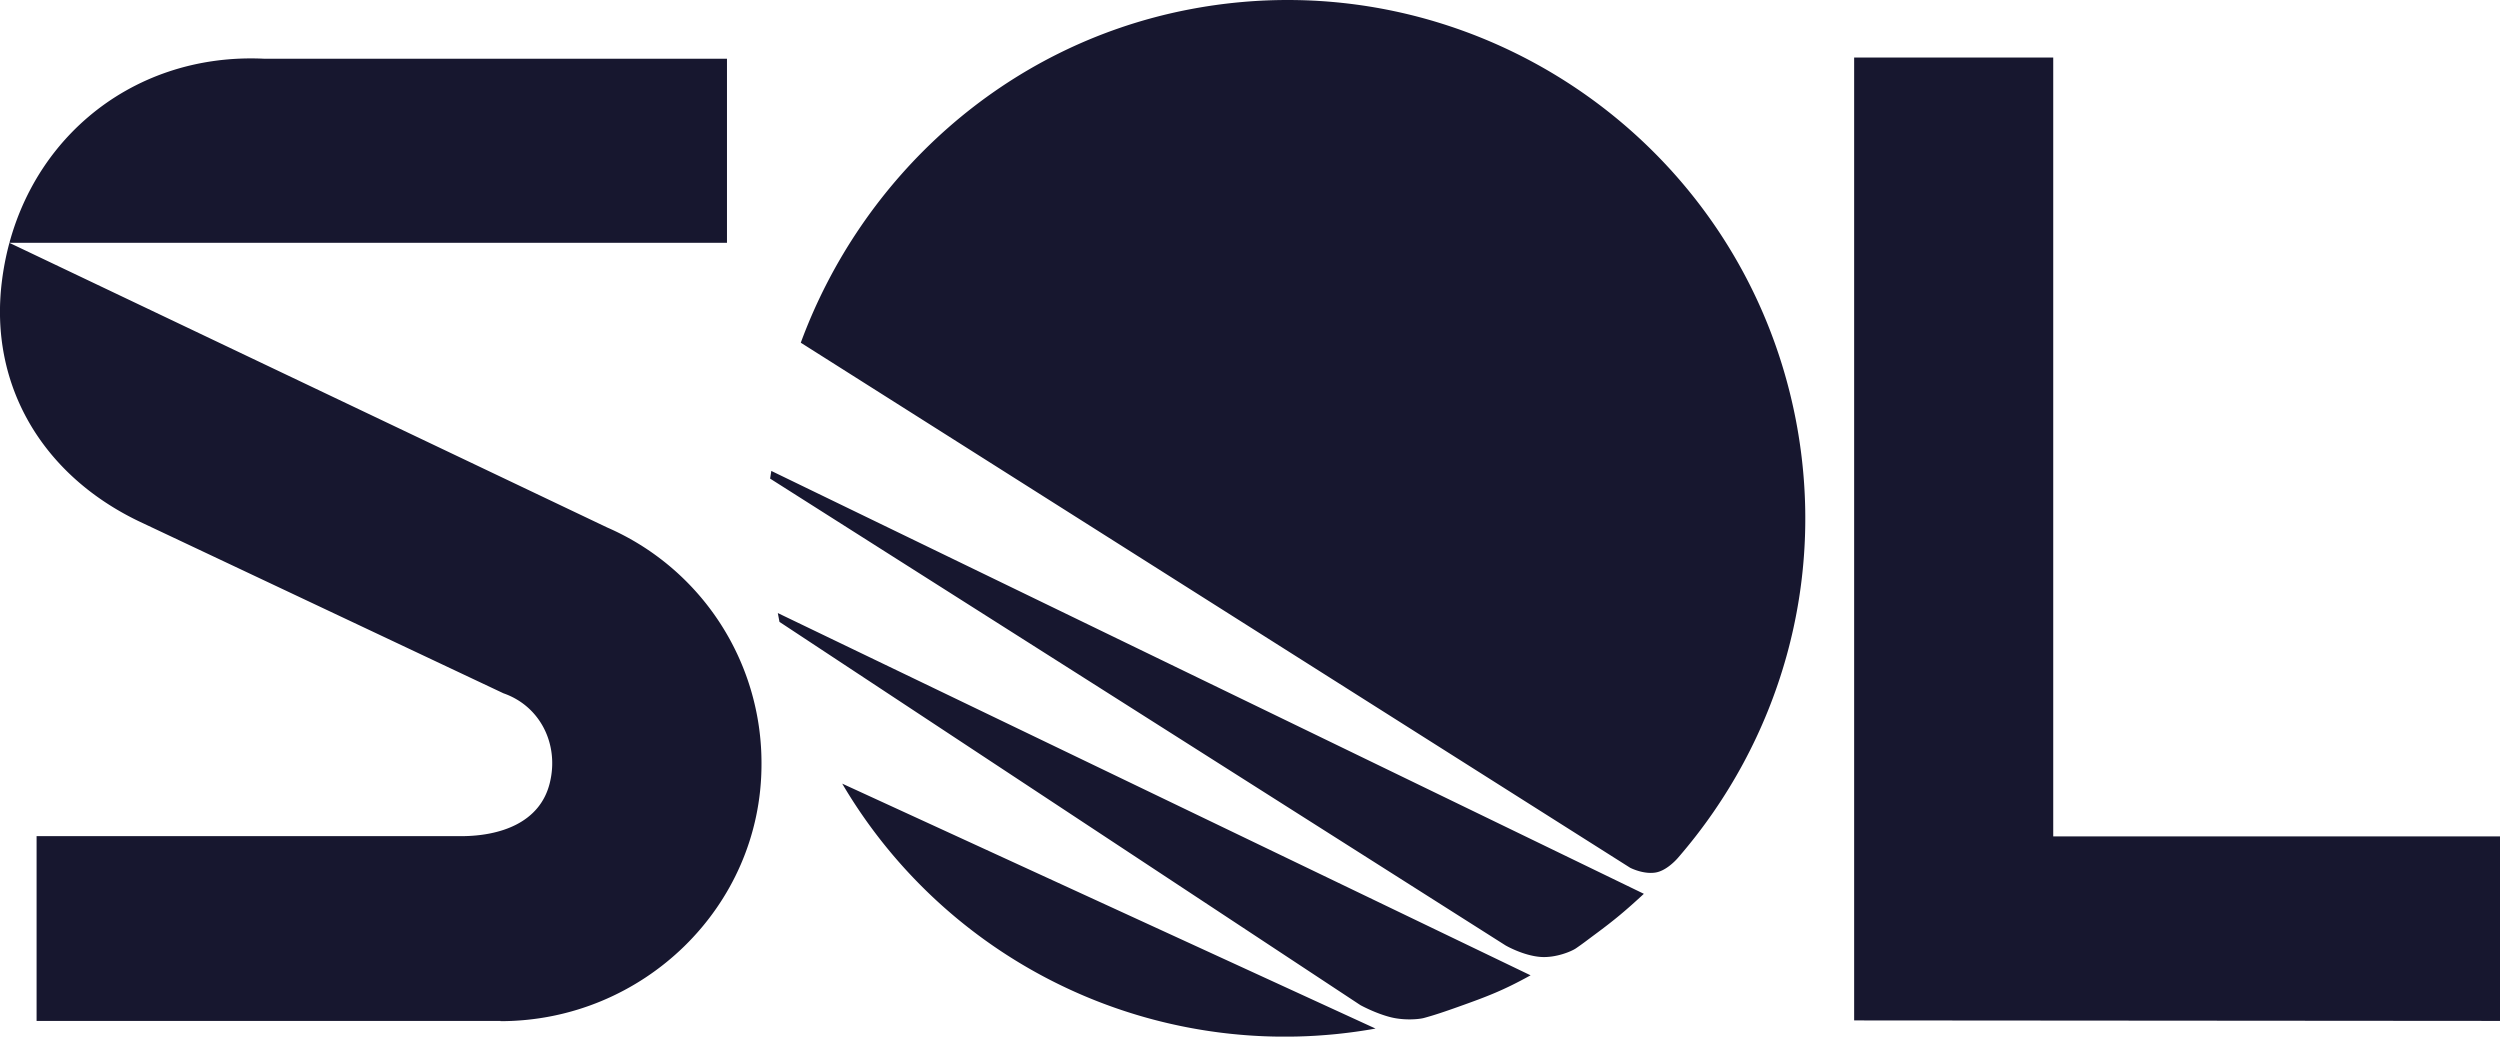
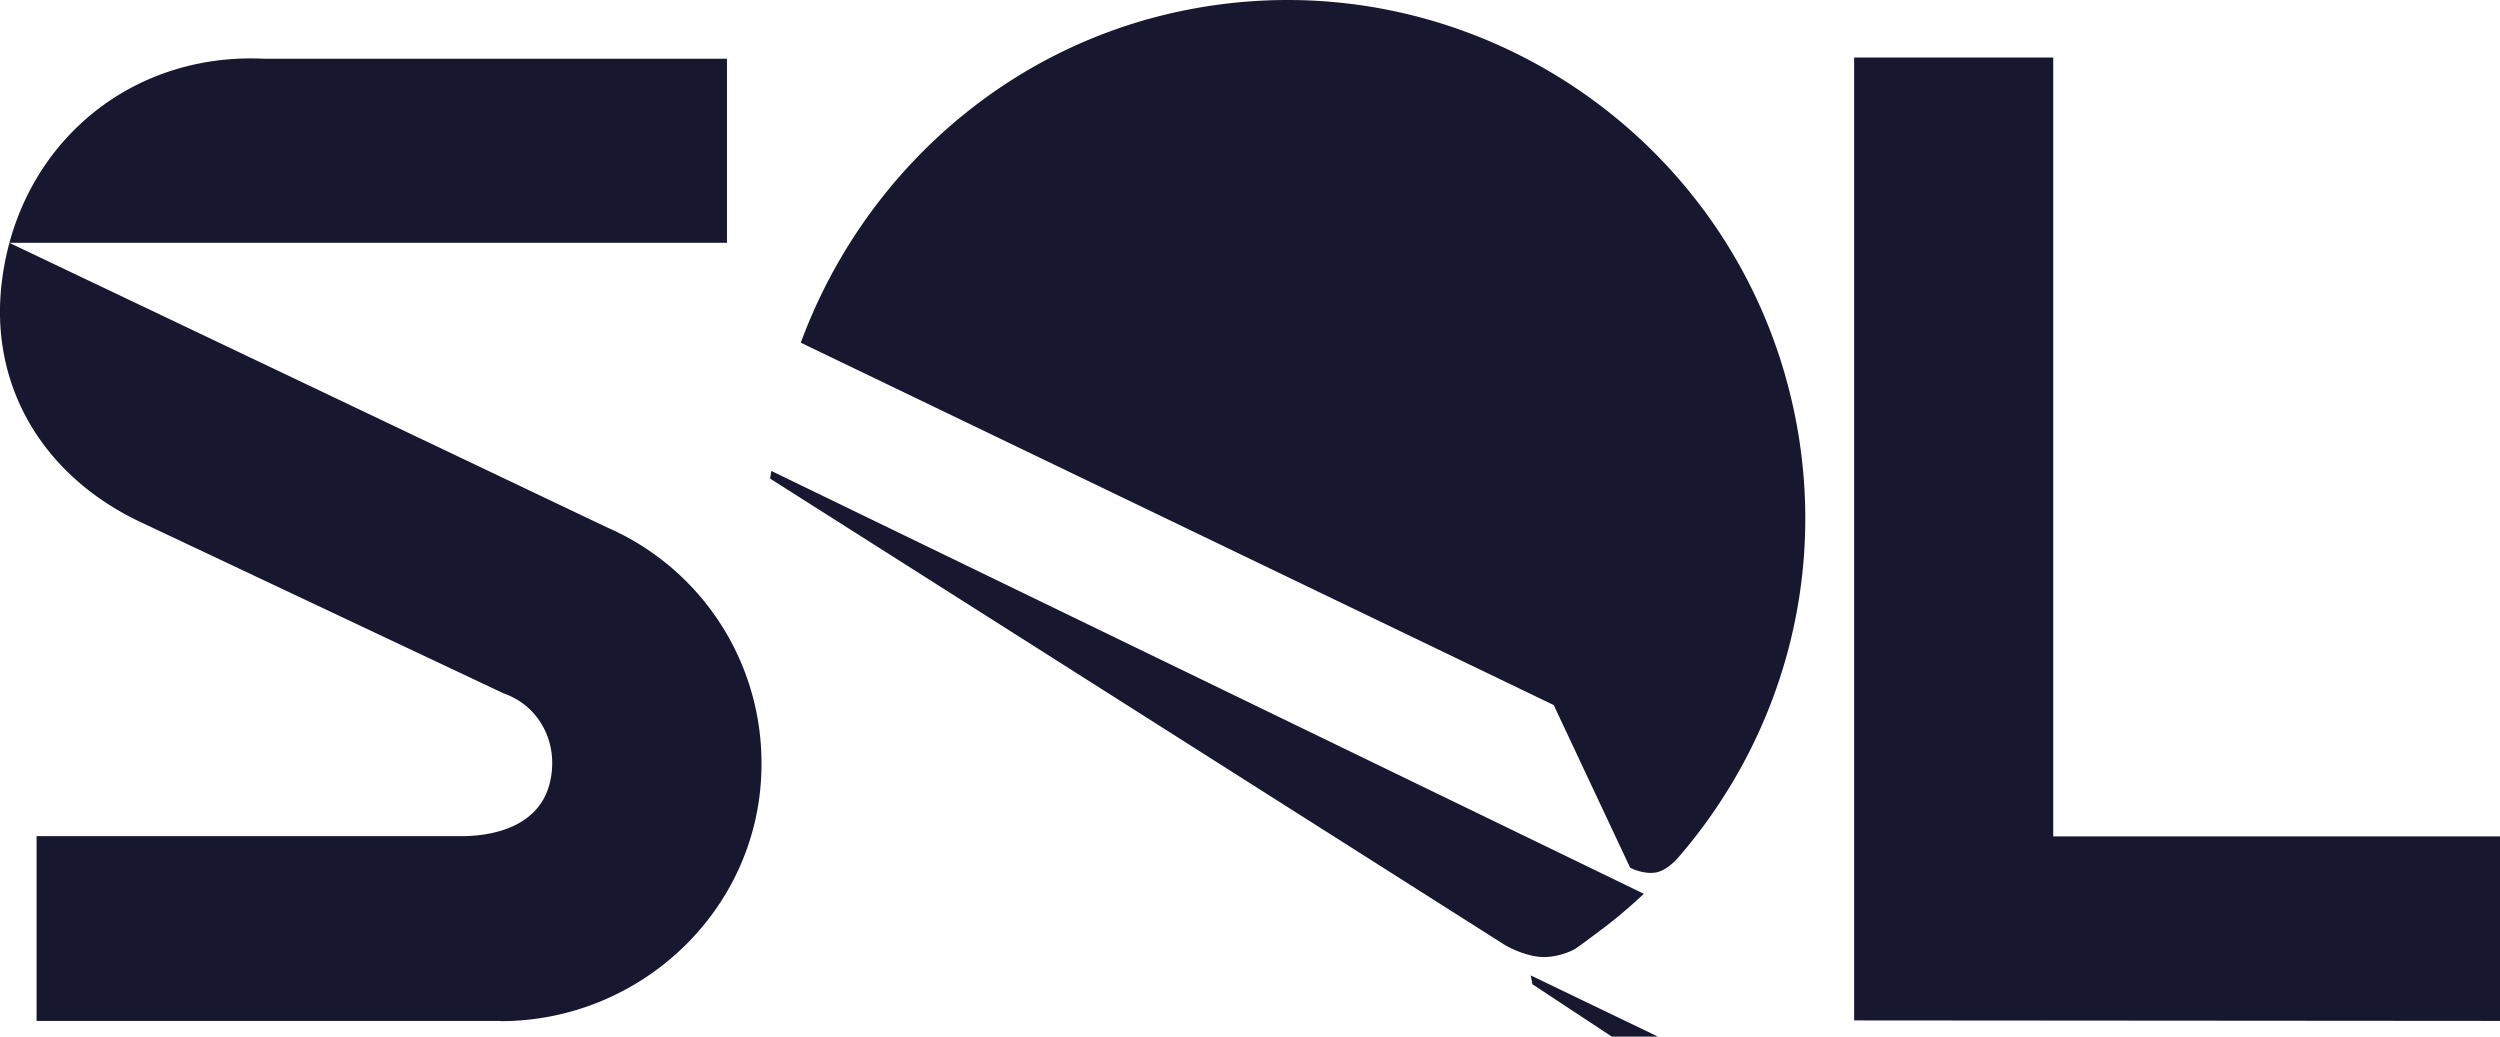
<svg xmlns="http://www.w3.org/2000/svg" fill="none" viewBox="0 0 82 34">
-   <path fill="#17172F" fill-rule="evenodd" d="M16.42 33.486H1.2v-6.06h13.916c1.297 0 2.593-.44 2.915-1.737.315-1.258-.298-2.523-1.516-2.948L4.57 17.105C1.38 15.58-.356 12.625.06 9.245c.542-4.449 4.149-7.538 8.62-7.318h15.165v6.037H.305l19.612 9.338a8.426 8.426 0 0 1 5.06 7.766c0 4.676-3.889 8.426-8.564 8.426M60.816 1.888V33.47L82 33.486v-6.052H67.346V1.888h-6.53Zm-6.907 27.424-28.61-13.866-.039.252L49.383 31.01s.566.33 1.14.377c.51.04 1.037-.189 1.17-.283.22-.15.338-.244.613-.448.66-.487 1.014-.786 1.61-1.336m-3.708 2.673L25.512 20.108l.055.29 19.054 12.57s.495.274 1.006.4c.448.11.92.063 1.069.024.353-.095.7-.213 1.14-.37.95-.338 1.484-.542 2.364-1.03m-22.575-6.288a16.84 16.84 0 0 0 17.492 8.033l-17.491-8.033Zm-1.359-14.463L53.47 28.463s.424.22.825.157c.322-.047.629-.353.739-.479 3.308-3.812 4.903-9.04 3.866-14.384C57.107 4.544 48.189-1.476 38.972.316 32.914 1.495 28.254 5.84 26.266 11.24Z" clip-rule="evenodd" />
+   <path fill="#17172F" fill-rule="evenodd" d="M16.42 33.486H1.2v-6.06h13.916c1.297 0 2.593-.44 2.915-1.737.315-1.258-.298-2.523-1.516-2.948L4.57 17.105C1.38 15.58-.356 12.625.06 9.245c.542-4.449 4.149-7.538 8.62-7.318h15.165v6.037H.305l19.612 9.338a8.426 8.426 0 0 1 5.06 7.766c0 4.676-3.889 8.426-8.564 8.426M60.816 1.888V33.47L82 33.486v-6.052H67.346V1.888h-6.53Zm-6.907 27.424-28.61-13.866-.039.252L49.383 31.01s.566.33 1.14.377c.51.04 1.037-.189 1.17-.283.22-.15.338-.244.613-.448.66-.487 1.014-.786 1.61-1.336m-3.708 2.673l.055.29 19.054 12.57s.495.274 1.006.4c.448.11.92.063 1.069.024.353-.095.7-.213 1.14-.37.95-.338 1.484-.542 2.364-1.03m-22.575-6.288a16.84 16.84 0 0 0 17.492 8.033l-17.491-8.033Zm-1.359-14.463L53.47 28.463s.424.22.825.157c.322-.047.629-.353.739-.479 3.308-3.812 4.903-9.04 3.866-14.384C57.107 4.544 48.189-1.476 38.972.316 32.914 1.495 28.254 5.84 26.266 11.24Z" clip-rule="evenodd" />
</svg>